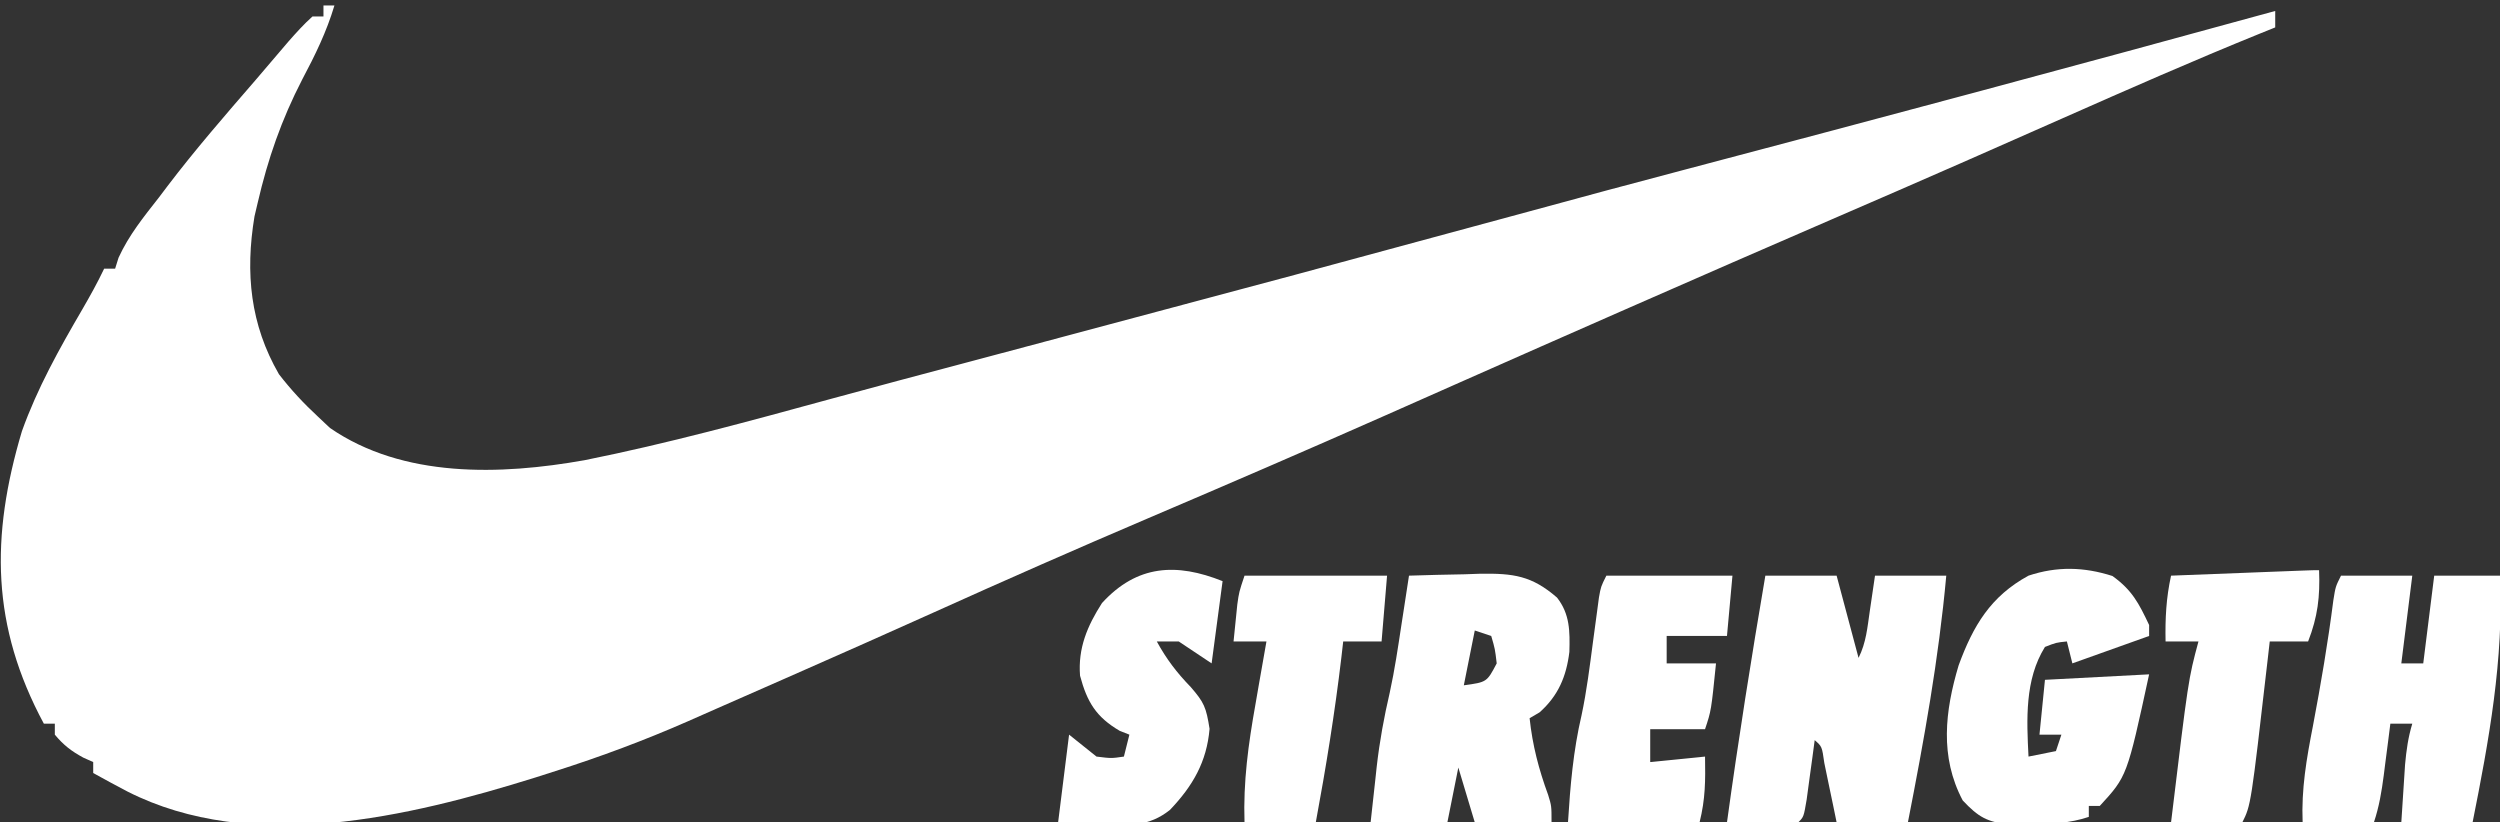
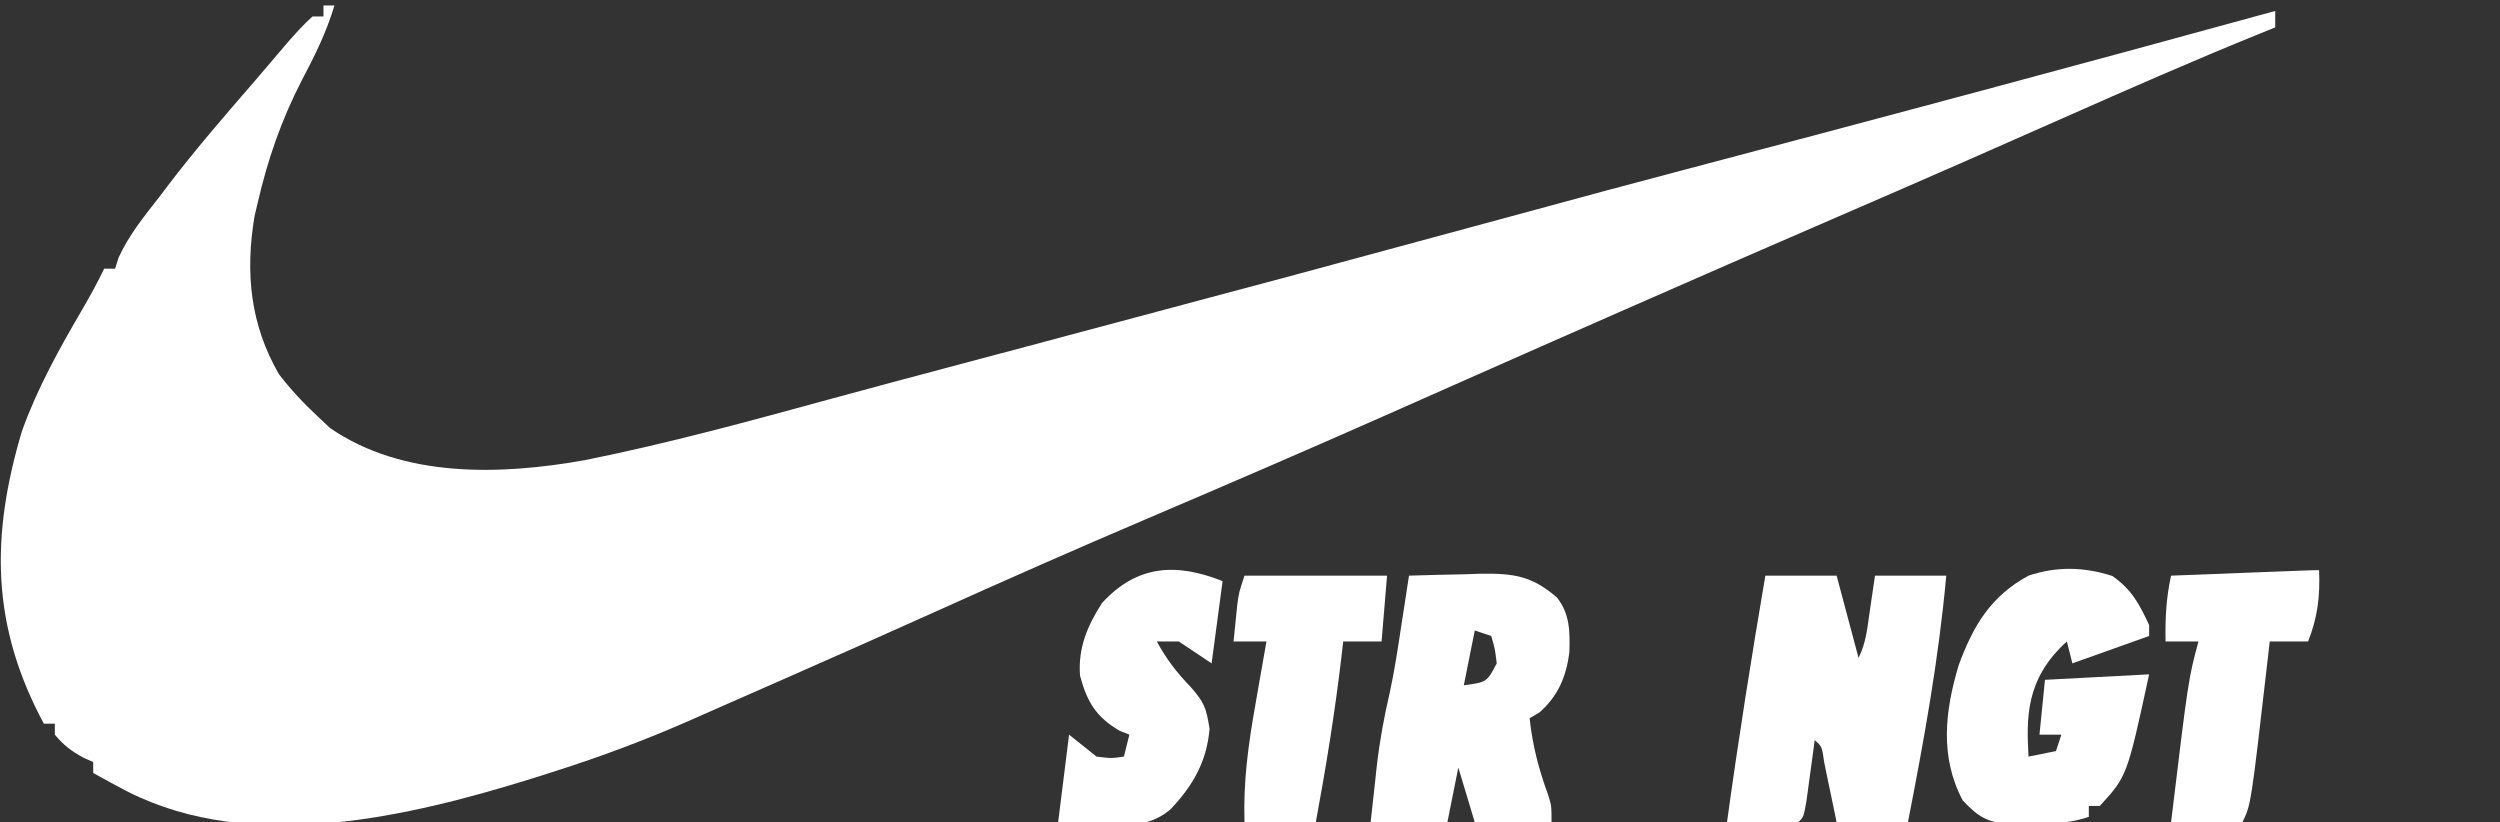
<svg xmlns="http://www.w3.org/2000/svg" version="1.1" width="456" height="150">
  <rect width="100%" height="100%" fill="#333333" stroke="none" />
  <path d="M0 0 C0.66 0 1.32 0 2 0 C0.547 4.852 -1.517 9.053 -3.875 13.5 C-7.65 20.813 -10.139 27.958 -12 36 C-12.192 36.816 -12.384 37.632 -12.582 38.473 C-14.291 48.809 -13.347 58.199 -8.125 67.25 C-5.923 70.1 -3.641 72.552 -1 75 C-0.278 75.681 0.444 76.361 1.188 77.062 C14.523 86.249 32.305 85.669 47.621 82.941 C62.754 79.908 77.668 75.83 92.548 71.758 C100.711 69.526 108.89 67.359 117.069 65.184 C121.862 63.909 126.653 62.63 131.445 61.352 C132.941 60.952 132.941 60.952 134.468 60.545 C177.177 49.16 177.177 49.16 219.836 37.588 C229.399 34.969 238.975 32.403 248.562 29.875 C284.42 20.418 320.242 10.825 356 1 C356 1.99 356 2.98 356 4 C354.594 4.567 354.594 4.567 353.16 5.145 C341.079 10.049 329.154 15.291 317.232 20.569 C312.095 22.843 306.954 25.111 301.812 27.375 C300.783 27.828 299.754 28.282 298.693 28.749 C290.808 32.216 282.906 35.644 275 39.062 C263.088 44.214 251.196 49.408 239.312 54.625 C238.452 55.003 237.591 55.381 236.704 55.77 C226.894 60.078 217.091 64.399 207.297 68.742 C203.719 70.328 200.141 71.914 196.562 73.5 C195.676 73.893 194.79 74.285 193.877 74.69 C179.449 81.079 164.964 87.325 150.45 93.516 C137.297 99.129 124.217 104.879 111.184 110.766 C102.831 114.537 94.448 118.239 86.062 121.938 C85.004 122.405 85.004 122.405 83.924 122.882 C79.916 124.652 75.905 126.415 71.891 128.171 C70.047 128.98 68.206 129.795 66.365 130.611 C58.492 134.061 50.565 137.017 42.375 139.625 C40.565 140.204 40.565 140.204 38.718 140.795 C15.616 148.012 -13.097 154.875 -35.75 143.375 C-37.849 142.275 -39.926 141.147 -42 140 C-42 139.34 -42 138.68 -42 138 C-42.598 137.732 -43.196 137.464 -43.812 137.188 C-45.998 136.001 -47.413 134.904 -49 133 C-49 132.34 -49 131.68 -49 131 C-49.66 131 -50.32 131 -51 131 C-60.58 113.195 -60.743 96.921 -55.004 77.656 C-52.186 69.778 -48.189 62.638 -43.988 55.434 C-42.567 52.979 -41.217 50.558 -40 48 C-39.34 48 -38.68 48 -38 48 C-37.794 47.34 -37.587 46.68 -37.375 46 C-35.48 41.865 -32.796 38.568 -30 35 C-29.496 34.332 -28.992 33.665 -28.473 32.977 C-23.42 26.331 -17.959 20.041 -12.496 13.733 C-10.449 11.361 -8.422 8.973 -6.397 6.583 C-4.98 4.977 -3.597 3.429 -2 2 C-1.34 2 -0.68 2 0 2 C0 1.34 0 0.68 0 0 Z " fill="#FFFFFF" transform="translate(59,1)" />
  <path d="M0 0 C4.29 0 8.58 0 13 0 C14.32 4.95 15.64 9.9 17 15 C18.397 12.206 18.609 9.461 19.062 6.375 C19.372 4.271 19.681 2.167 20 0 C24.29 0 28.58 0 33 0 C31.619 15.194 28.934 30.043 26 45 C21.71 45 17.42 45 13 45 C12.795 44.001 12.59 43.002 12.379 41.973 C12.109 40.682 11.84 39.392 11.562 38.062 C11.296 36.775 11.029 35.487 10.754 34.16 C10.328 31.154 10.328 31.154 9 30 C8.867 30.999 8.734 31.998 8.598 33.027 C8.421 34.318 8.244 35.608 8.062 36.938 C7.888 38.225 7.714 39.513 7.535 40.84 C7 44 7 44 6 45 C3.814 45.073 1.625 45.084 -0.562 45.062 C-2.359 45.049 -2.359 45.049 -4.191 45.035 C-5.118 45.024 -6.045 45.012 -7 45 C-4.931 29.952 -2.554 14.973 0 0 Z " fill="#FFFFFF" transform="translate(322,105)" />
-   <path d="M0 0 C4.29 0 8.58 0 13 0 C12.34 5.28 11.68 10.56 11 16 C12.32 16 13.64 16 15 16 C15.66 10.72 16.32 5.44 17 0 C20.96 0 24.92 0 29 0 C29.707 15.2 26.974 30.129 24 45 C19.71 45 15.42 45 11 45 C11.141 42.75 11.288 40.5 11.438 38.25 C11.519 36.997 11.6 35.744 11.684 34.453 C11.925 31.817 12.243 29.52 13 27 C11.68 27 10.36 27 9 27 C8.867 28.048 8.734 29.096 8.598 30.176 C8.419 31.555 8.241 32.934 8.062 34.312 C7.932 35.348 7.932 35.348 7.799 36.404 C7.408 39.401 6.958 42.125 6 45 C1.71 45 -2.58 45 -7 45 C-7.25 38.934 -6.287 33.38 -5.125 27.438 C-3.676 19.801 -2.382 12.196 -1.395 4.484 C-1 2 -1 2 0 0 Z " fill="#FFFFFF" transform="translate(427,105)" />
  <path d="M0 0 C3.375 -0.117 6.749 -0.187 10.125 -0.25 C11.076 -0.284 12.028 -0.317 13.008 -0.352 C19.035 -0.435 22.403 -0 27 4 C29.353 6.995 29.359 10.156 29.254 13.906 C28.714 18.362 27.23 21.91 23.812 24.938 C23.214 25.288 22.616 25.639 22 26 C22.528 30.967 23.664 35.292 25.379 39.984 C26 42 26 42 26 45 C21.38 45 16.76 45 12 45 C10.515 40.05 10.515 40.05 9 35 C8.34 38.3 7.68 41.6 7 45 C2.38 45 -2.24 45 -7 45 C-6.714 42.353 -6.422 39.708 -6.125 37.062 C-6.007 35.959 -6.007 35.959 -5.887 34.834 C-5.365 30.242 -4.557 25.818 -3.508 21.319 C-2.61 17.223 -2.005 13.081 -1.375 8.938 C-1.241 8.072 -1.107 7.206 -0.969 6.314 C-0.643 4.21 -0.321 2.105 0 0 Z M12 10 C11.34 13.3 10.68 16.6 10 20 C14.202 19.426 14.202 19.426 16 16 C15.688 13.354 15.688 13.354 15 11 C14.01 10.67 13.02 10.34 12 10 Z " fill="#FFFFFF" transform="translate(257,105)" />
-   <path d="M0 0 C3.59 2.588 4.8 4.946 6.688 8.938 C6.688 9.598 6.688 10.258 6.688 10.938 C2.067 12.588 -2.553 14.238 -7.312 15.938 C-7.643 14.617 -7.973 13.297 -8.312 11.938 C-10.272 12.14 -10.272 12.14 -12.312 12.938 C-16.02 18.886 -15.653 26.2 -15.312 32.938 C-12.838 32.443 -12.838 32.443 -10.312 31.938 C-9.982 30.948 -9.652 29.957 -9.312 28.938 C-10.633 28.938 -11.953 28.938 -13.312 28.938 C-12.982 25.637 -12.652 22.337 -12.312 18.938 C-6.043 18.608 0.228 18.277 6.688 17.938 C2.662 36.53 2.662 36.53 -2.312 41.938 C-2.973 41.938 -3.632 41.938 -4.312 41.938 C-4.312 42.597 -4.312 43.258 -4.312 43.938 C-7.894 45.131 -10.912 45.18 -14.688 45.25 C-15.995 45.287 -17.302 45.325 -18.648 45.363 C-22.881 44.871 -24.415 44.01 -27.312 40.938 C-31.532 32.974 -30.548 24.641 -28.062 16.312 C-25.418 9.094 -22.231 3.697 -15.312 -0.062 C-10.126 -1.791 -5.194 -1.666 0 0 Z " fill="#FFFFFF" transform="translate(385.312,105.062)" />
-   <path d="M0 0 C7.59 0 15.18 0 23 0 C22.67 3.63 22.34 7.26 22 11 C18.37 11 14.74 11 11 11 C11 12.65 11 14.3 11 16 C13.97 16 16.94 16 20 16 C19.125 24.625 19.125 24.625 18 28 C14.7 28 11.4 28 8 28 C8 29.98 8 31.96 8 34 C12.95 33.505 12.95 33.505 18 33 C18.073 37.398 18.074 40.704 17 45 C9.08 45 1.16 45 -7 45 C-6.576 38.284 -6.049 31.982 -4.521 25.443 C-3.578 21.022 -3.032 16.541 -2.438 12.062 C-2.189 10.199 -1.938 8.335 -1.684 6.473 C-1.576 5.661 -1.468 4.849 -1.357 4.012 C-1 2 -1 2 0 0 Z " fill="#FFFFFF" transform="translate(293,105)" />
+   <path d="M0 0 C3.59 2.588 4.8 4.946 6.688 8.938 C6.688 9.598 6.688 10.258 6.688 10.938 C2.067 12.588 -2.553 14.238 -7.312 15.938 C-7.643 14.617 -7.973 13.297 -8.312 11.938 C-16.02 18.886 -15.653 26.2 -15.312 32.938 C-12.838 32.443 -12.838 32.443 -10.312 31.938 C-9.982 30.948 -9.652 29.957 -9.312 28.938 C-10.633 28.938 -11.953 28.938 -13.312 28.938 C-12.982 25.637 -12.652 22.337 -12.312 18.938 C-6.043 18.608 0.228 18.277 6.688 17.938 C2.662 36.53 2.662 36.53 -2.312 41.938 C-2.973 41.938 -3.632 41.938 -4.312 41.938 C-4.312 42.597 -4.312 43.258 -4.312 43.938 C-7.894 45.131 -10.912 45.18 -14.688 45.25 C-15.995 45.287 -17.302 45.325 -18.648 45.363 C-22.881 44.871 -24.415 44.01 -27.312 40.938 C-31.532 32.974 -30.548 24.641 -28.062 16.312 C-25.418 9.094 -22.231 3.697 -15.312 -0.062 C-10.126 -1.791 -5.194 -1.666 0 0 Z " fill="#FFFFFF" transform="translate(385.312,105.062)" />
  <path d="M0 0 C-0.66 4.95 -1.32 9.9 -2 15 C-3.98 13.68 -5.96 12.36 -8 11 C-9.32 11 -10.64 11 -12 11 C-10.248 14.211 -8.34 16.707 -5.812 19.312 C-3.355 22.143 -2.998 23.014 -2.375 26.938 C-2.891 32.992 -5.463 37.389 -9.594 41.719 C-13.455 44.815 -17.111 44.575 -21.875 44.312 C-23.051 44.279 -23.051 44.279 -24.25 44.244 C-26.168 44.186 -28.084 44.096 -30 44 C-29.34 38.72 -28.68 33.44 -28 28 C-25.525 29.98 -25.525 29.98 -23 32 C-20.29 32.336 -20.29 32.336 -18 32 C-17.67 30.68 -17.34 29.36 -17 28 C-17.578 27.773 -18.155 27.546 -18.75 27.312 C-23.065 24.796 -24.722 22.043 -26 17.25 C-26.39 12.222 -24.681 8.188 -22 4 C-15.605 -3.011 -8.393 -3.357 0 0 Z " fill="#FFFFFF" transform="translate(223,106)" />
  <path d="M0 0 C0.193 4.824 -0.243 8.496 -2 13 C-4.31 13 -6.62 13 -9 13 C-9.121 14.065 -9.242 15.13 -9.367 16.227 C-12.428 42.856 -12.428 42.856 -14 46 C-18.29 46 -22.58 46 -27 46 C-23.846 19.861 -23.846 19.861 -22 13 C-23.98 13 -25.96 13 -28 13 C-28.082 8.82 -27.894 5.078 -27 1 C-22.688 0.833 -18.375 0.666 -14.062 0.5 C-12.831 0.452 -11.599 0.405 -10.33 0.355 C-8.575 0.288 -8.575 0.288 -6.785 0.219 C-5.701 0.177 -4.617 0.135 -3.5 0.092 C-1 0 -1 0 0 0 Z " fill="#FFFFFF" transform="translate(423,104)" />
  <path d="M0 0 C8.58 0 17.16 0 26 0 C25.67 3.96 25.34 7.92 25 12 C22.69 12 20.38 12 18 12 C17.836 13.437 17.836 13.437 17.668 14.902 C16.476 25.01 14.857 34.995 13 45 C8.71 45 4.42 45 0 45 C-0.249 37.59 0.7 30.724 2 23.438 C2.191 22.333 2.382 21.229 2.578 20.092 C3.045 17.393 3.519 14.696 4 12 C2.02 12 0.04 12 -2 12 C-1.858 10.562 -1.711 9.125 -1.562 7.688 C-1.481 6.887 -1.4 6.086 -1.316 5.262 C-1 3 -1 3 0 0 Z " fill="#FFFFFF" transform="translate(227,105)" />
  <path d="" fill="#FFFFFF" transform="translate(0,0)" />
-   <path d="" fill="#FFFFFF" transform="translate(0,0)" />
</svg>